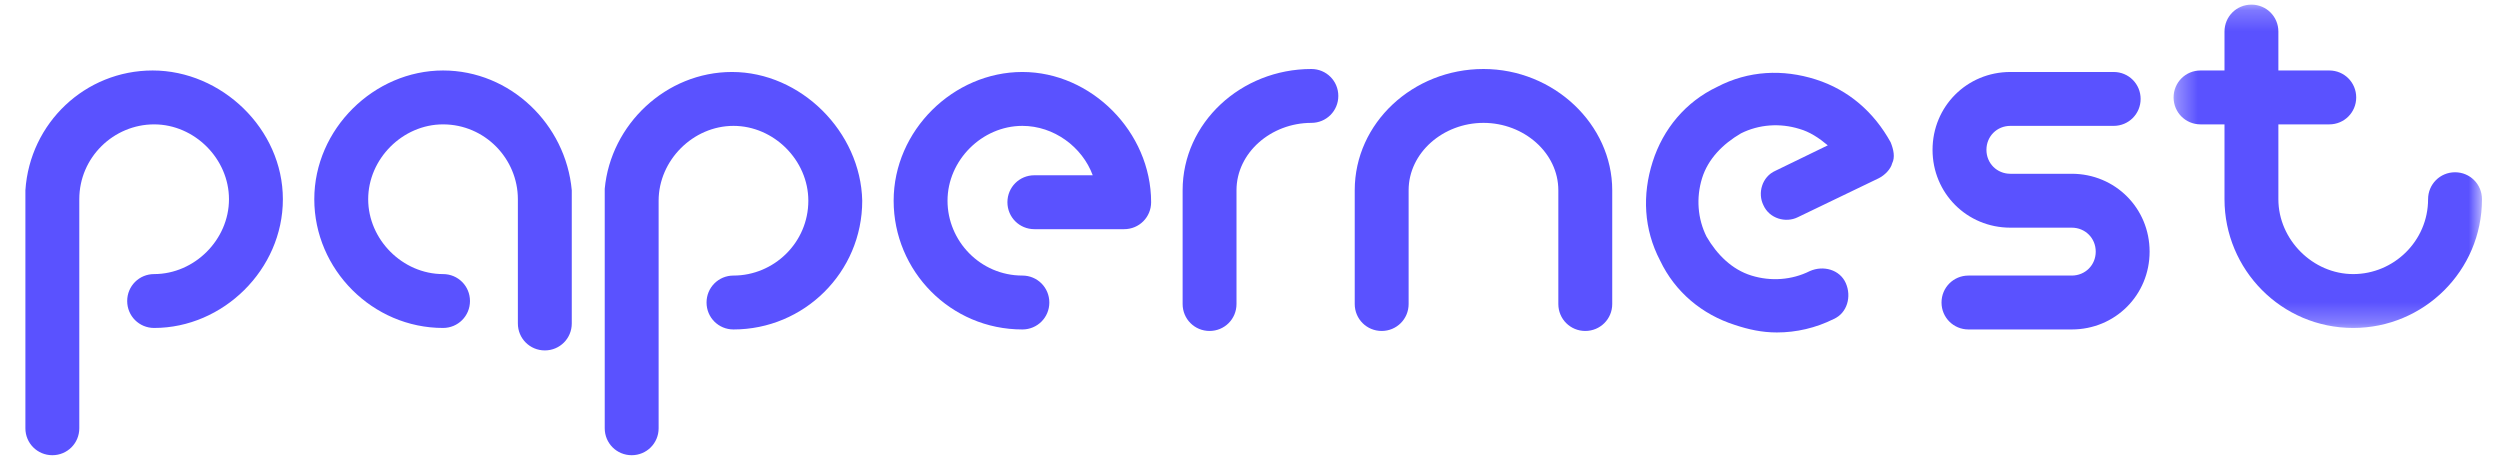
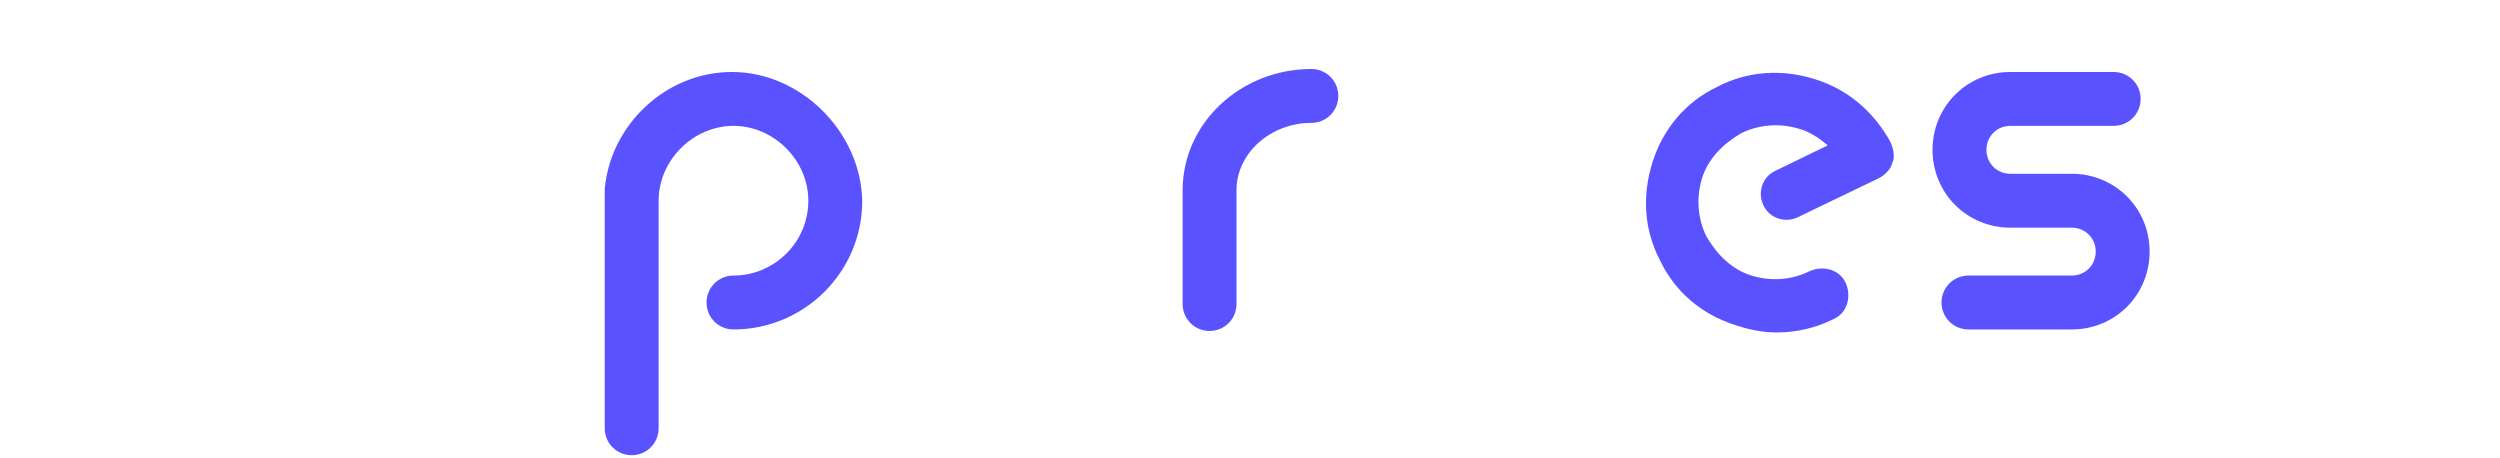
<svg xmlns="http://www.w3.org/2000/svg" width="120" height="22" viewBox="0 0 120 22" fill="none">
  <g clip-path="url(#clip0_109_50591)">
-     <path fill-rule="evenodd" clip-rule="evenodd" d="M21.266 3.383C17.96 3.383 15.086 6.186 15.086 9.563C15.086 12.94 17.888 15.742 21.266 15.742C21.984 15.742 22.559 15.168 22.559 14.449C22.559 13.73 21.984 13.156 21.266 13.156C19.326 13.156 17.673 11.503 17.673 9.563C17.673 7.623 19.326 5.97 21.266 5.97C23.278 5.97 24.858 7.623 24.858 9.563V15.527C24.858 16.245 25.433 16.82 26.152 16.82C26.87 16.82 27.445 16.245 27.445 15.527V9.347V9.132C27.158 5.97 24.499 3.383 21.266 3.383Z" fill="#5A52FF" />
    <path fill-rule="evenodd" clip-rule="evenodd" d="M35.135 3.455C31.974 3.455 29.315 5.97 29.027 9.06V9.347V20.557C29.027 21.275 29.602 21.85 30.321 21.85C31.039 21.85 31.614 21.275 31.614 20.557V9.635C31.614 7.695 33.267 6.042 35.207 6.042C37.147 6.042 38.8 7.695 38.8 9.635C38.8 11.647 37.147 13.227 35.207 13.227C34.488 13.227 33.914 13.802 33.914 14.521C33.914 15.239 34.488 15.814 35.207 15.814C38.584 15.814 41.387 13.084 41.387 9.635C41.315 6.329 38.441 3.455 35.135 3.455Z" fill="#5A52FF" />
    <path fill-rule="evenodd" clip-rule="evenodd" d="M62.945 3.312C59.568 3.312 56.766 5.898 56.766 9.132V14.593C56.766 15.312 57.34 15.886 58.059 15.886C58.778 15.886 59.352 15.312 59.352 14.593V9.132C59.352 7.336 61.005 5.898 62.945 5.898C63.664 5.898 64.239 5.324 64.239 4.605C64.239 3.886 63.664 3.312 62.945 3.312Z" fill="#5A52FF" />
-     <path fill-rule="evenodd" clip-rule="evenodd" d="M49.074 3.455C45.769 3.455 42.895 6.257 42.895 9.635C42.895 13.012 45.625 15.814 49.074 15.814C49.793 15.814 50.368 15.239 50.368 14.521C50.368 13.802 49.793 13.227 49.074 13.227C47.062 13.227 45.481 11.575 45.481 9.635C45.481 7.695 47.134 6.042 49.074 6.042C50.583 6.042 51.948 7.048 52.451 8.413H49.649C48.931 8.413 48.356 8.988 48.356 9.707C48.356 10.425 48.931 11 49.649 11H53.96C54.679 11 55.254 10.425 55.254 9.707C55.254 6.329 52.38 3.455 49.074 3.455Z" fill="#5A52FF" />
-     <path fill-rule="evenodd" clip-rule="evenodd" d="M71.207 3.312C67.83 3.312 65.027 5.898 65.027 9.132V14.593C65.027 15.312 65.602 15.886 66.321 15.886C67.039 15.886 67.614 15.312 67.614 14.593V9.132C67.614 7.336 69.267 5.898 71.207 5.898C73.147 5.898 74.8 7.336 74.8 9.132V14.593C74.8 15.312 75.375 15.886 76.093 15.886C76.812 15.886 77.387 15.312 77.387 14.593V9.132C77.387 5.97 74.584 3.312 71.207 3.312Z" fill="#5A52FF" />
    <path fill-rule="evenodd" clip-rule="evenodd" d="M99.444 8.341H96.498C95.852 8.341 95.349 7.838 95.349 7.192C95.349 6.545 95.852 6.042 96.498 6.042H101.456C102.175 6.042 102.75 5.467 102.75 4.748C102.75 4.03 102.175 3.455 101.456 3.455H96.498C94.414 3.455 92.762 5.108 92.762 7.192C92.762 9.275 94.414 10.928 96.498 10.928H99.444C100.091 10.928 100.595 11.431 100.595 12.078C100.595 12.725 100.091 13.227 99.444 13.227H94.487C93.768 13.227 93.193 13.802 93.193 14.521C93.193 15.239 93.768 15.814 94.487 15.814H99.444C101.528 15.814 103.181 14.162 103.181 12.078C103.181 9.994 101.528 8.341 99.444 8.341Z" fill="#5A52FF" />
    <path fill-rule="evenodd" clip-rule="evenodd" d="M87.159 3.814C85.579 3.311 83.926 3.383 82.416 4.174C80.908 4.892 79.83 6.186 79.327 7.766C78.823 9.347 78.896 11 79.686 12.509C80.405 14.018 81.698 15.096 83.279 15.599C83.926 15.814 84.572 15.958 85.29 15.958C86.225 15.958 87.159 15.742 88.022 15.311C88.668 15.024 88.883 14.233 88.597 13.587C88.309 12.94 87.519 12.725 86.872 13.012C86.009 13.443 85.004 13.515 84.07 13.227C83.135 12.94 82.416 12.222 81.914 11.359C81.483 10.497 81.411 9.491 81.698 8.557C81.986 7.623 82.704 6.904 83.567 6.401C84.429 5.97 85.435 5.898 86.368 6.186C86.872 6.329 87.303 6.617 87.734 6.976L85.219 8.198C84.572 8.485 84.357 9.275 84.644 9.85C84.931 10.497 85.722 10.713 86.297 10.425L90.177 8.557C90.465 8.413 90.752 8.126 90.824 7.838C90.968 7.551 90.896 7.192 90.752 6.832C89.961 5.395 88.74 4.317 87.159 3.814Z" fill="#5A52FF" />
    <mask id="mask0_109_50591" style="mask-type:alpha" maskUnits="userSpaceOnUse" x="104" y="0" width="16" height="16">
      <path fill-rule="evenodd" clip-rule="evenodd" d="M104.332 0.222H119.135V15.742H104.332V0.222Z" fill="white" />
    </mask>
    <g mask="url(#mask0_109_50591)">
-       <path fill-rule="evenodd" clip-rule="evenodd" d="M117.842 8.269C117.123 8.269 116.548 8.844 116.548 9.563C116.548 11.575 114.895 13.156 112.955 13.156C111.015 13.156 109.362 11.503 109.362 9.563V5.97H111.806C112.524 5.97 113.098 5.395 113.098 4.677C113.098 3.958 112.524 3.383 111.806 3.383H109.362V1.515C109.362 0.796 108.787 0.222 108.069 0.222C107.35 0.222 106.776 0.796 106.776 1.515V3.383H105.626C104.908 3.383 104.332 3.958 104.332 4.677C104.332 5.395 104.908 5.97 105.626 5.97H106.776V9.563C106.776 12.94 109.506 15.742 112.955 15.742C116.332 15.742 119.135 13.012 119.135 9.563C119.135 8.844 118.56 8.269 117.842 8.269Z" fill="#5A52FF" />
-     </g>
-     <path fill-rule="evenodd" clip-rule="evenodd" d="M7.327 3.383C4.093 3.383 1.434 5.898 1.219 9.132V9.347V20.557C1.219 21.275 1.794 21.85 2.512 21.85C3.231 21.85 3.806 21.275 3.806 20.557V9.563C3.806 7.551 5.458 5.97 7.398 5.97C9.339 5.97 10.991 7.623 10.991 9.563C10.991 11.503 9.339 13.156 7.398 13.156C6.68 13.156 6.105 13.73 6.105 14.449C6.105 15.168 6.68 15.742 7.398 15.742C10.704 15.742 13.578 12.94 13.578 9.563C13.578 6.186 10.632 3.383 7.327 3.383Z" fill="#5A52FF" />
+       </g>
  </g>
  <defs>
    <clipPath id="clip0_109_50591">
      <rect width="119" height="22" fill="white" transform="translate(0.5)" />
    </clipPath>
  </defs>
</svg>